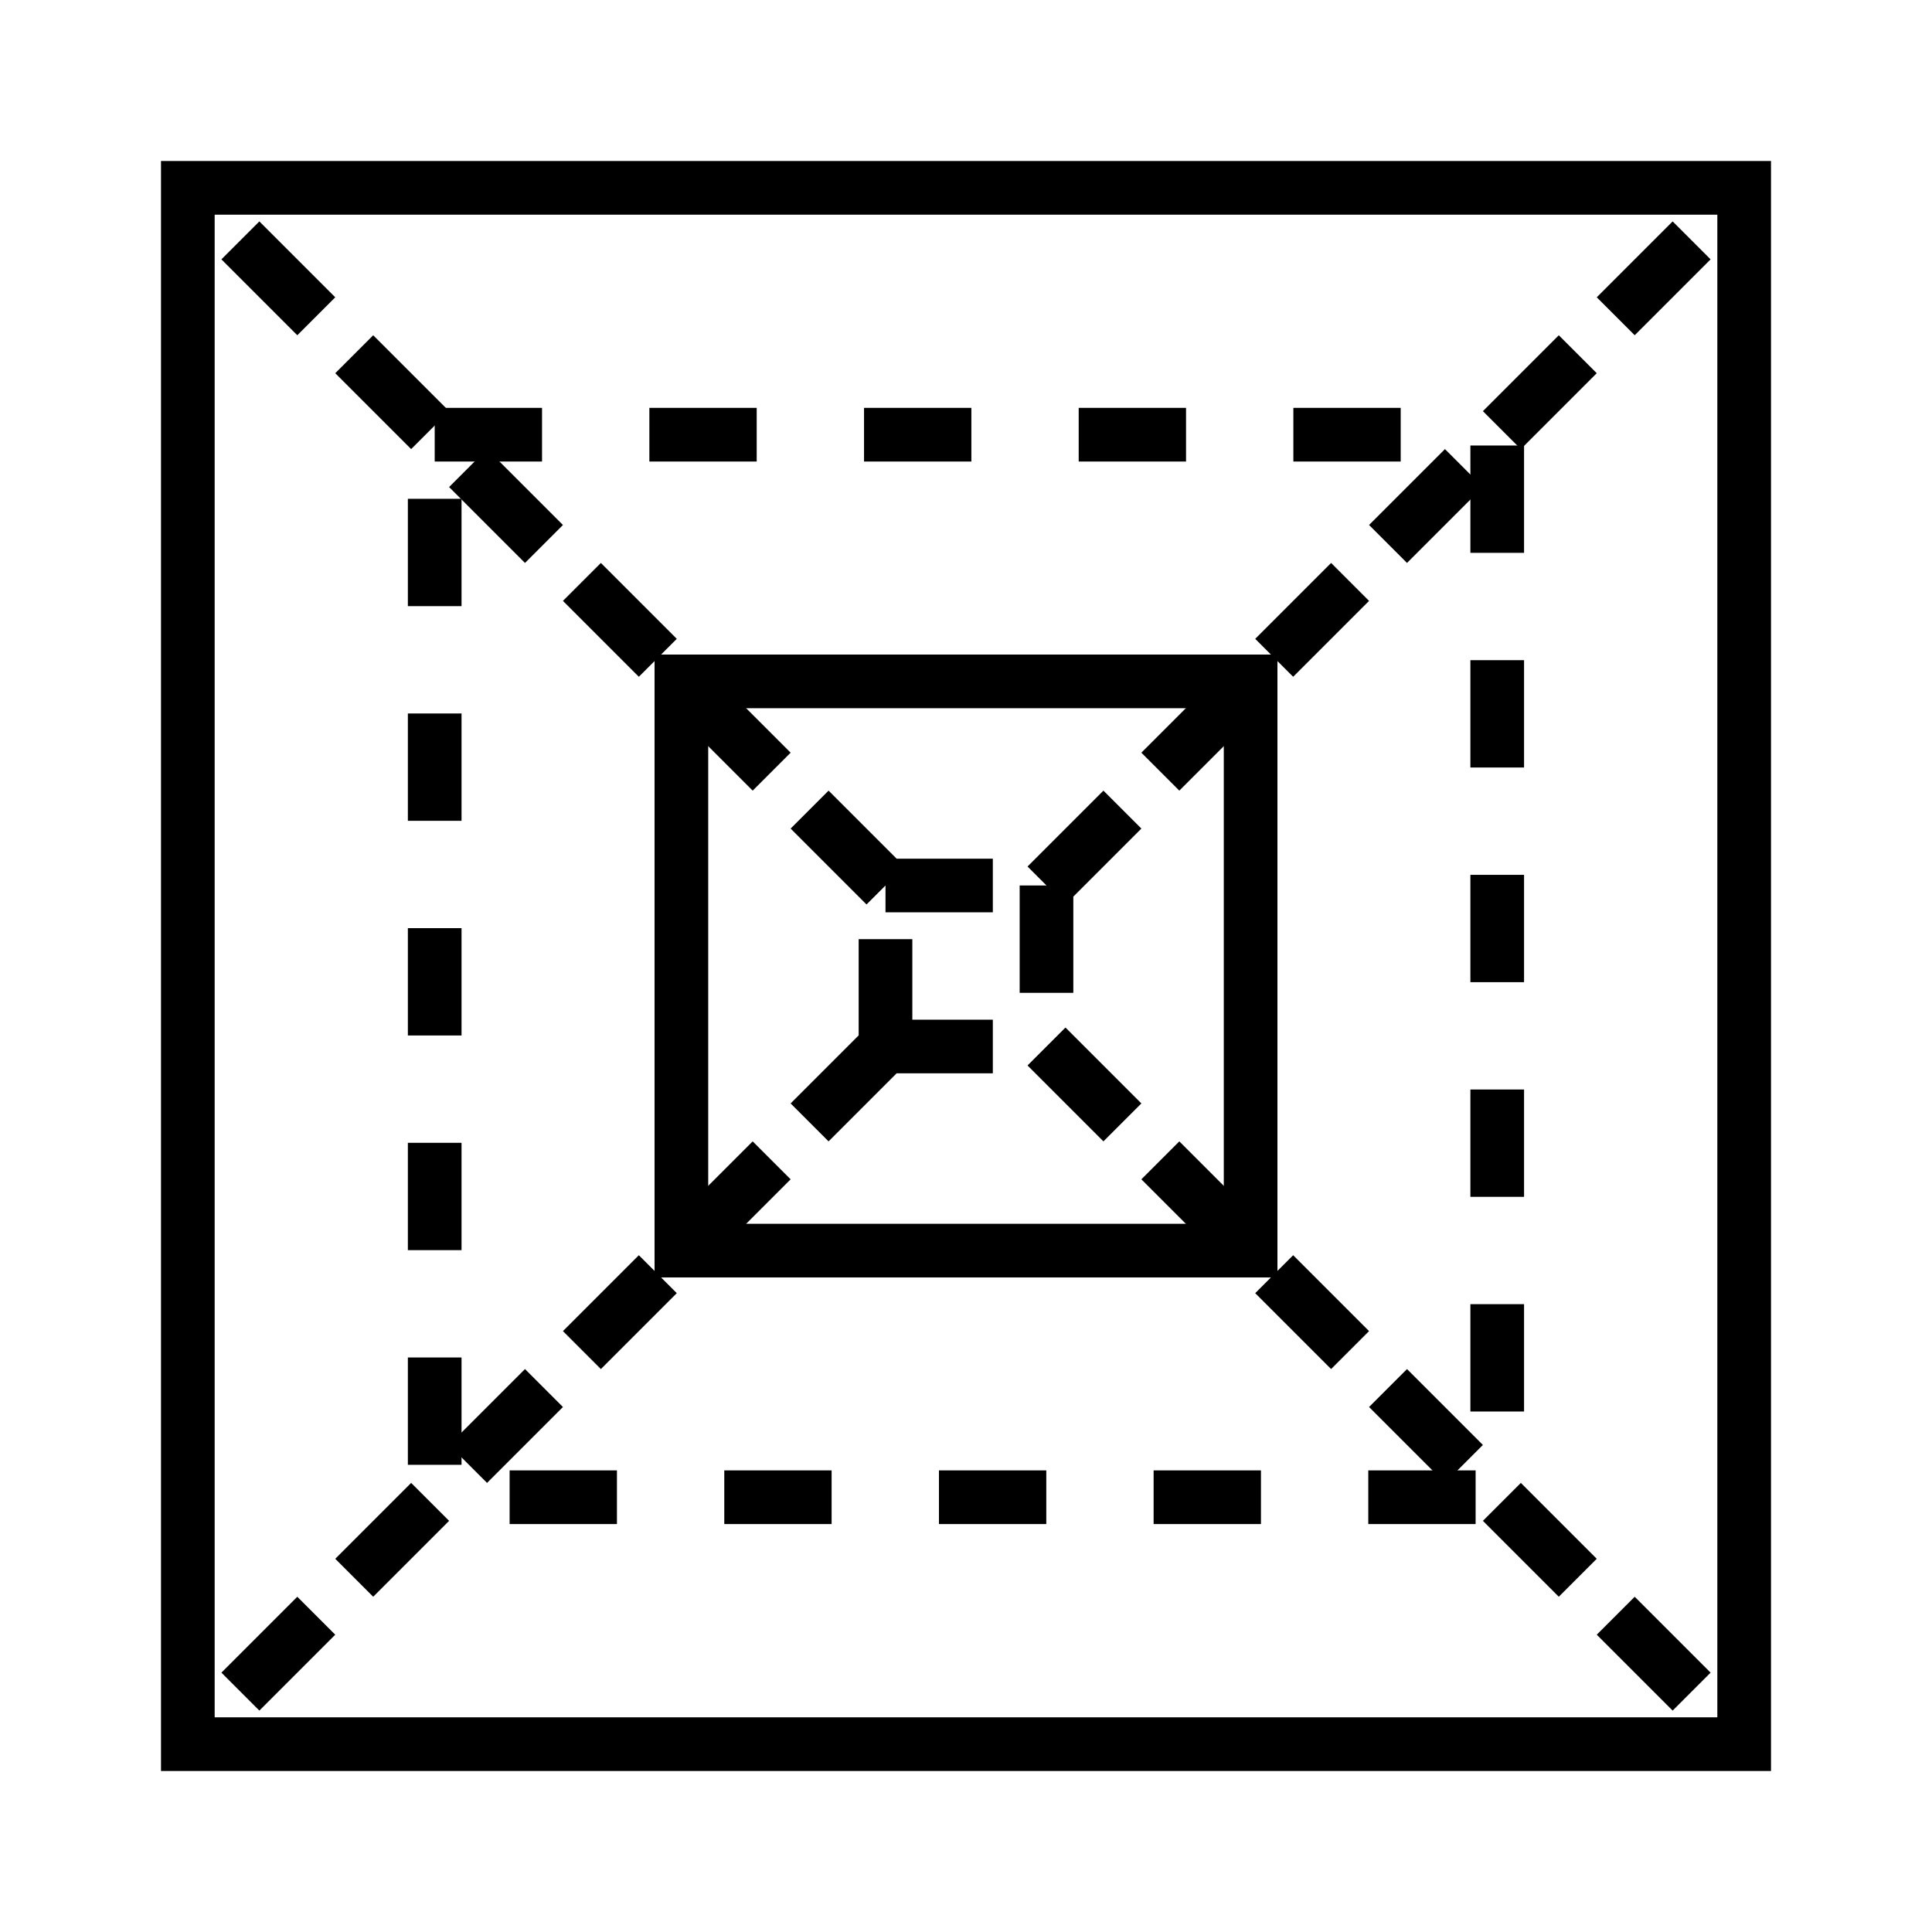
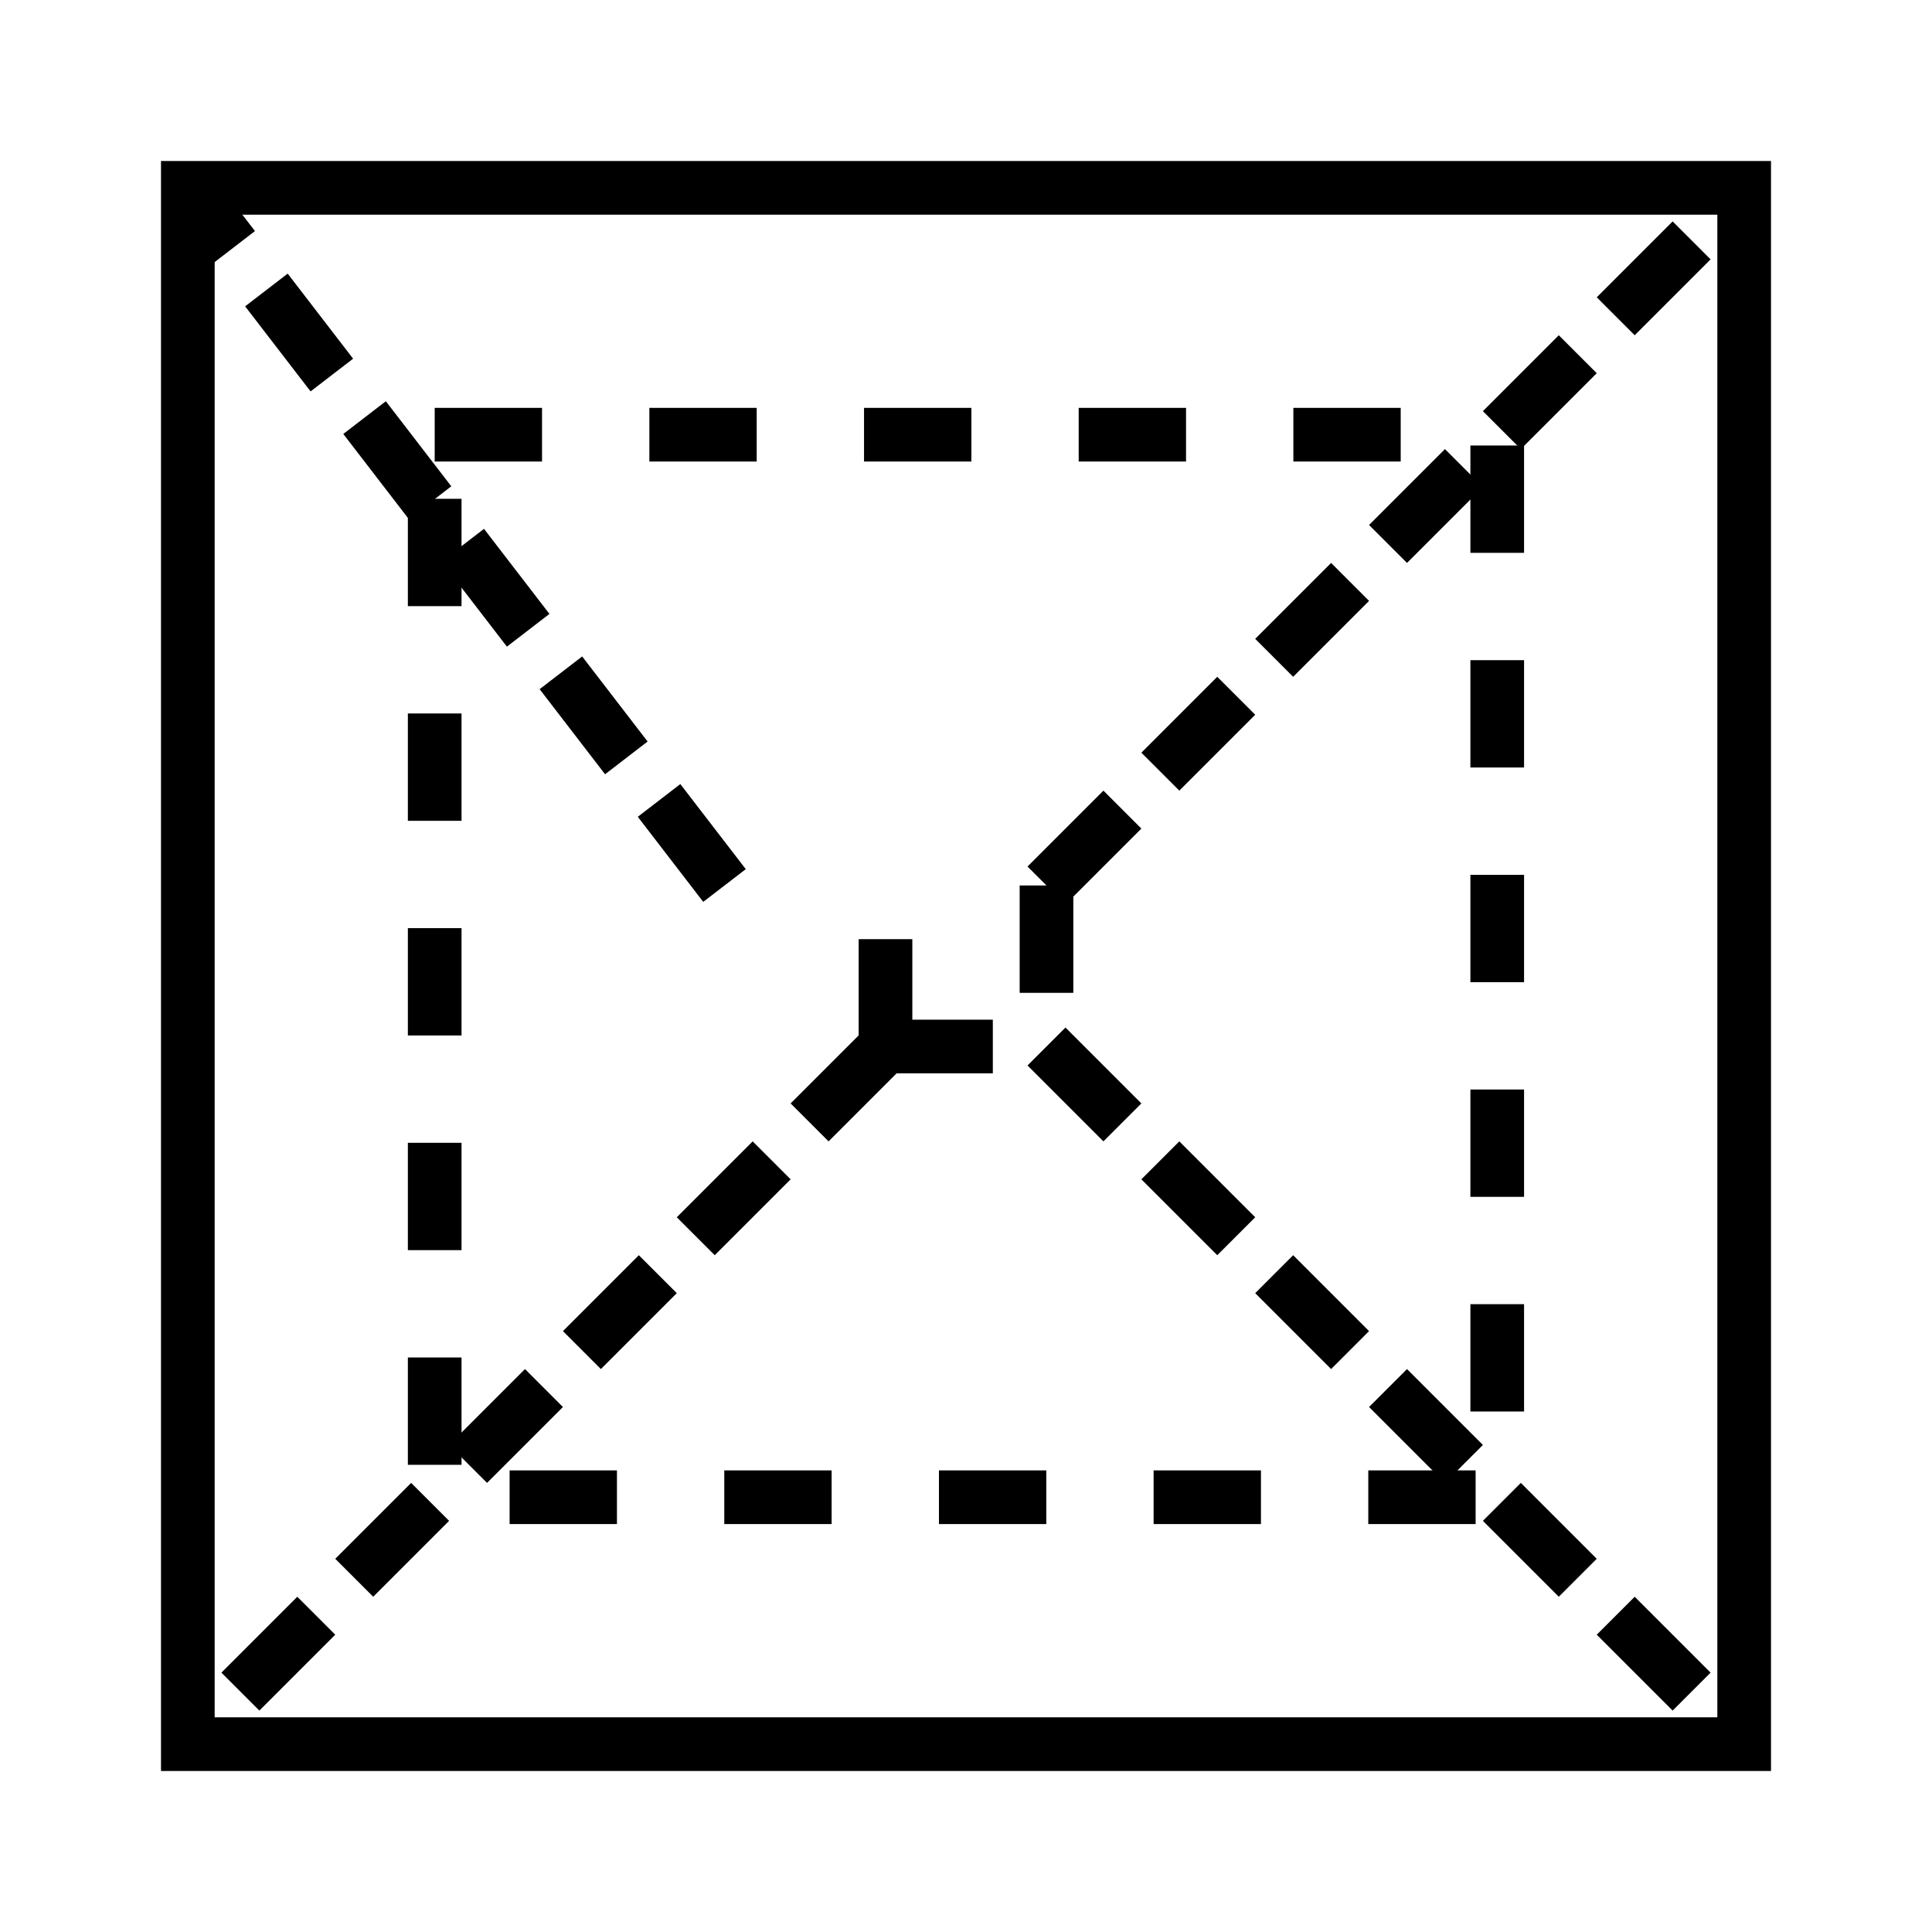
<svg xmlns="http://www.w3.org/2000/svg" width="54" height="54" fill="none">
-   <path stroke="#F3380E" stroke-width="1.5" d="M19.045 19.045h15.91v15.91h-15.91z" style="stroke:#f3380e;stroke:color(display-p3 .955 .22 .055);stroke-opacity:1" />
-   <path stroke="#F3380E" stroke-dasharray="3 1.5" stroke-width="1.5" d="M24.75 29.25v-4.5m0 4.5h4.5m-4.5 0-19.5 19.5m19.5-24h4.5m-4.5 0L5.25 5.25m24 19.5v4.5m0-4.5 19.5-19.5m-19.5 24 19.5 19.5" style="stroke:#f3380e;stroke:color(display-p3 .955 .22 .055);stroke-opacity:1" />
+   <path stroke="#F3380E" stroke-dasharray="3 1.5" stroke-width="1.5" d="M24.75 29.25v-4.5m0 4.5h4.5m-4.5 0-19.5 19.5m19.5-24m-4.5 0L5.25 5.25m24 19.5v4.5m0-4.5 19.5-19.5m-19.5 24 19.5 19.5" style="stroke:#f3380e;stroke:color(display-p3 .955 .22 .055);stroke-opacity:1" />
  <path stroke="#F3380E" stroke-dasharray="3 3" stroke-width="1.5" d="M12.15 12.15h29.698v29.698H12.15z" style="stroke:#f3380e;stroke:color(display-p3 .955 .22 .055);stroke-opacity:1" />
  <path stroke="#F3380E" stroke-width="1.5" d="M5.25 48.75h43.5v43.5H5.25z" style="stroke:#f3380e;stroke:color(display-p3 .955 .22 .055);stroke-opacity:1" transform="rotate(-90 5.25 48.75)" />
</svg>